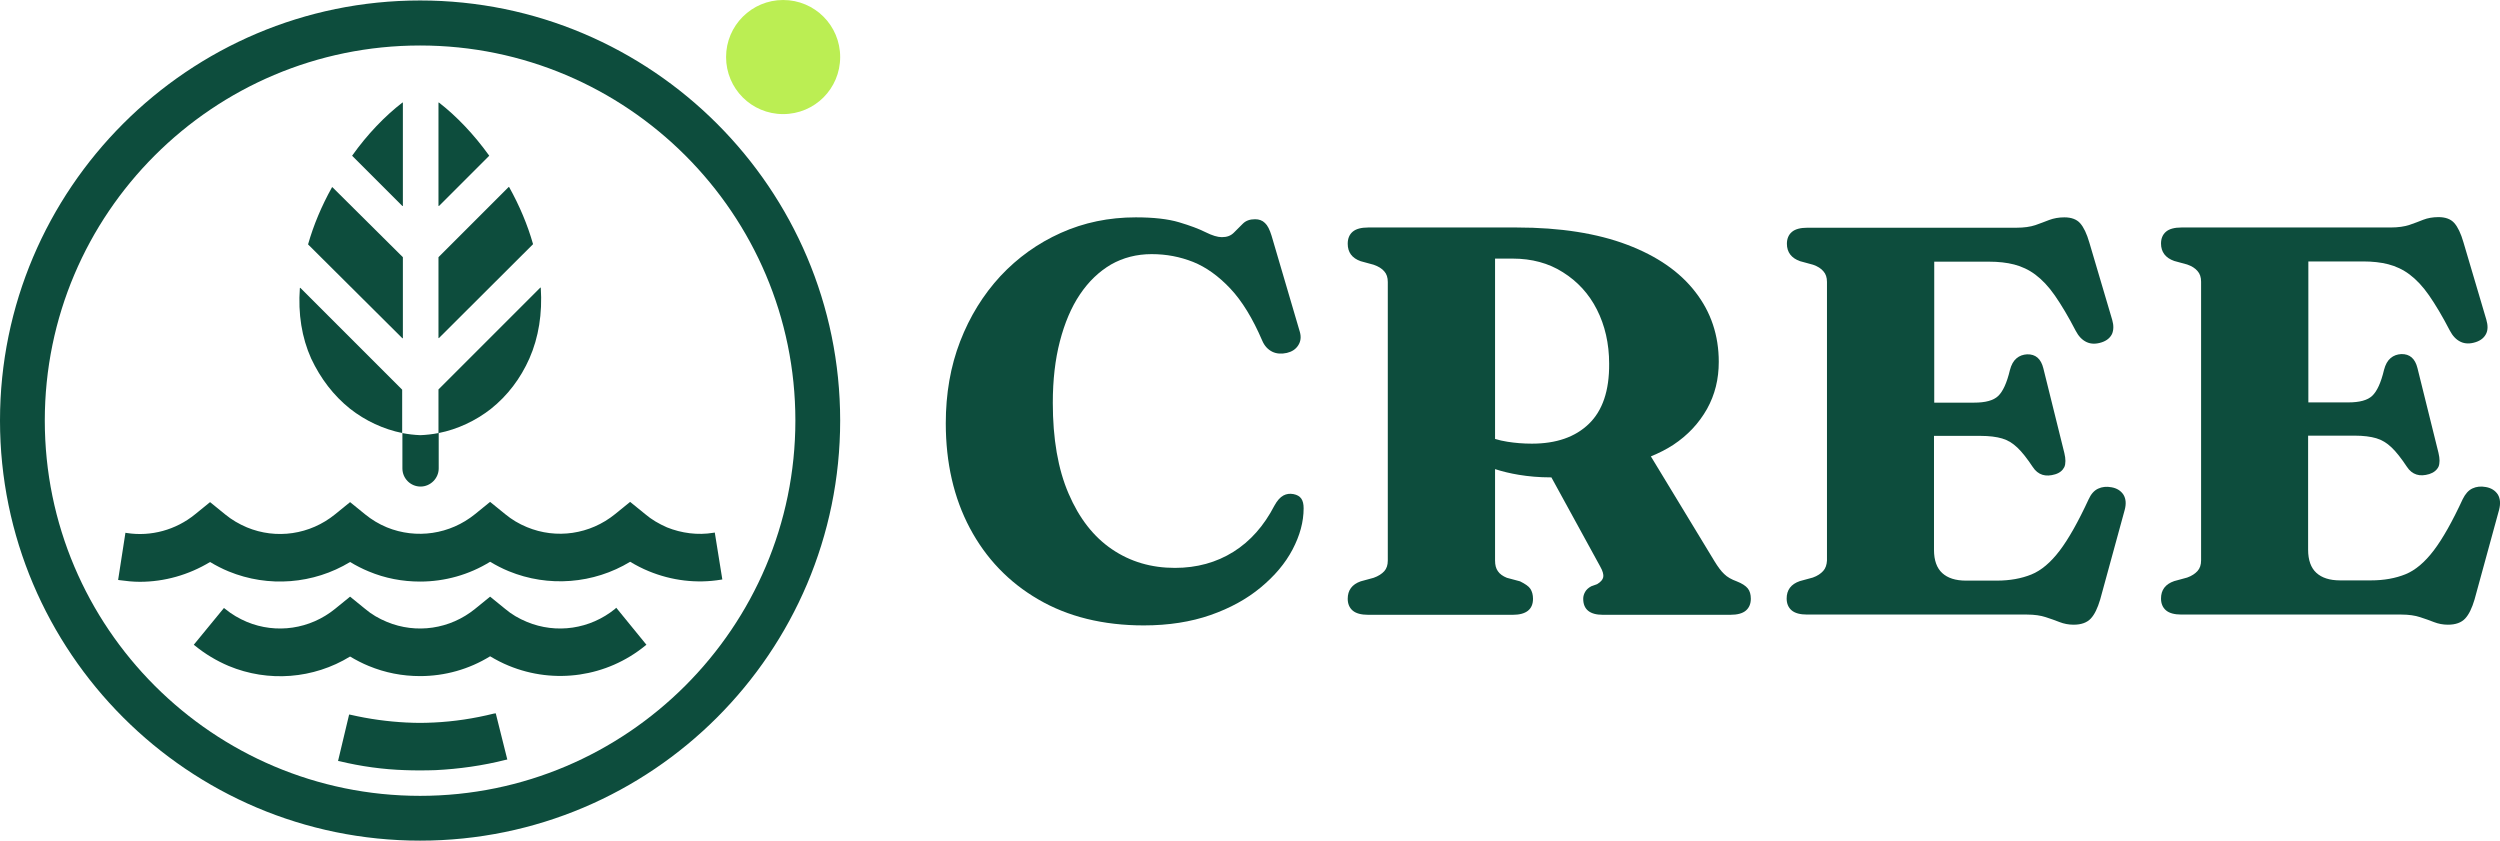
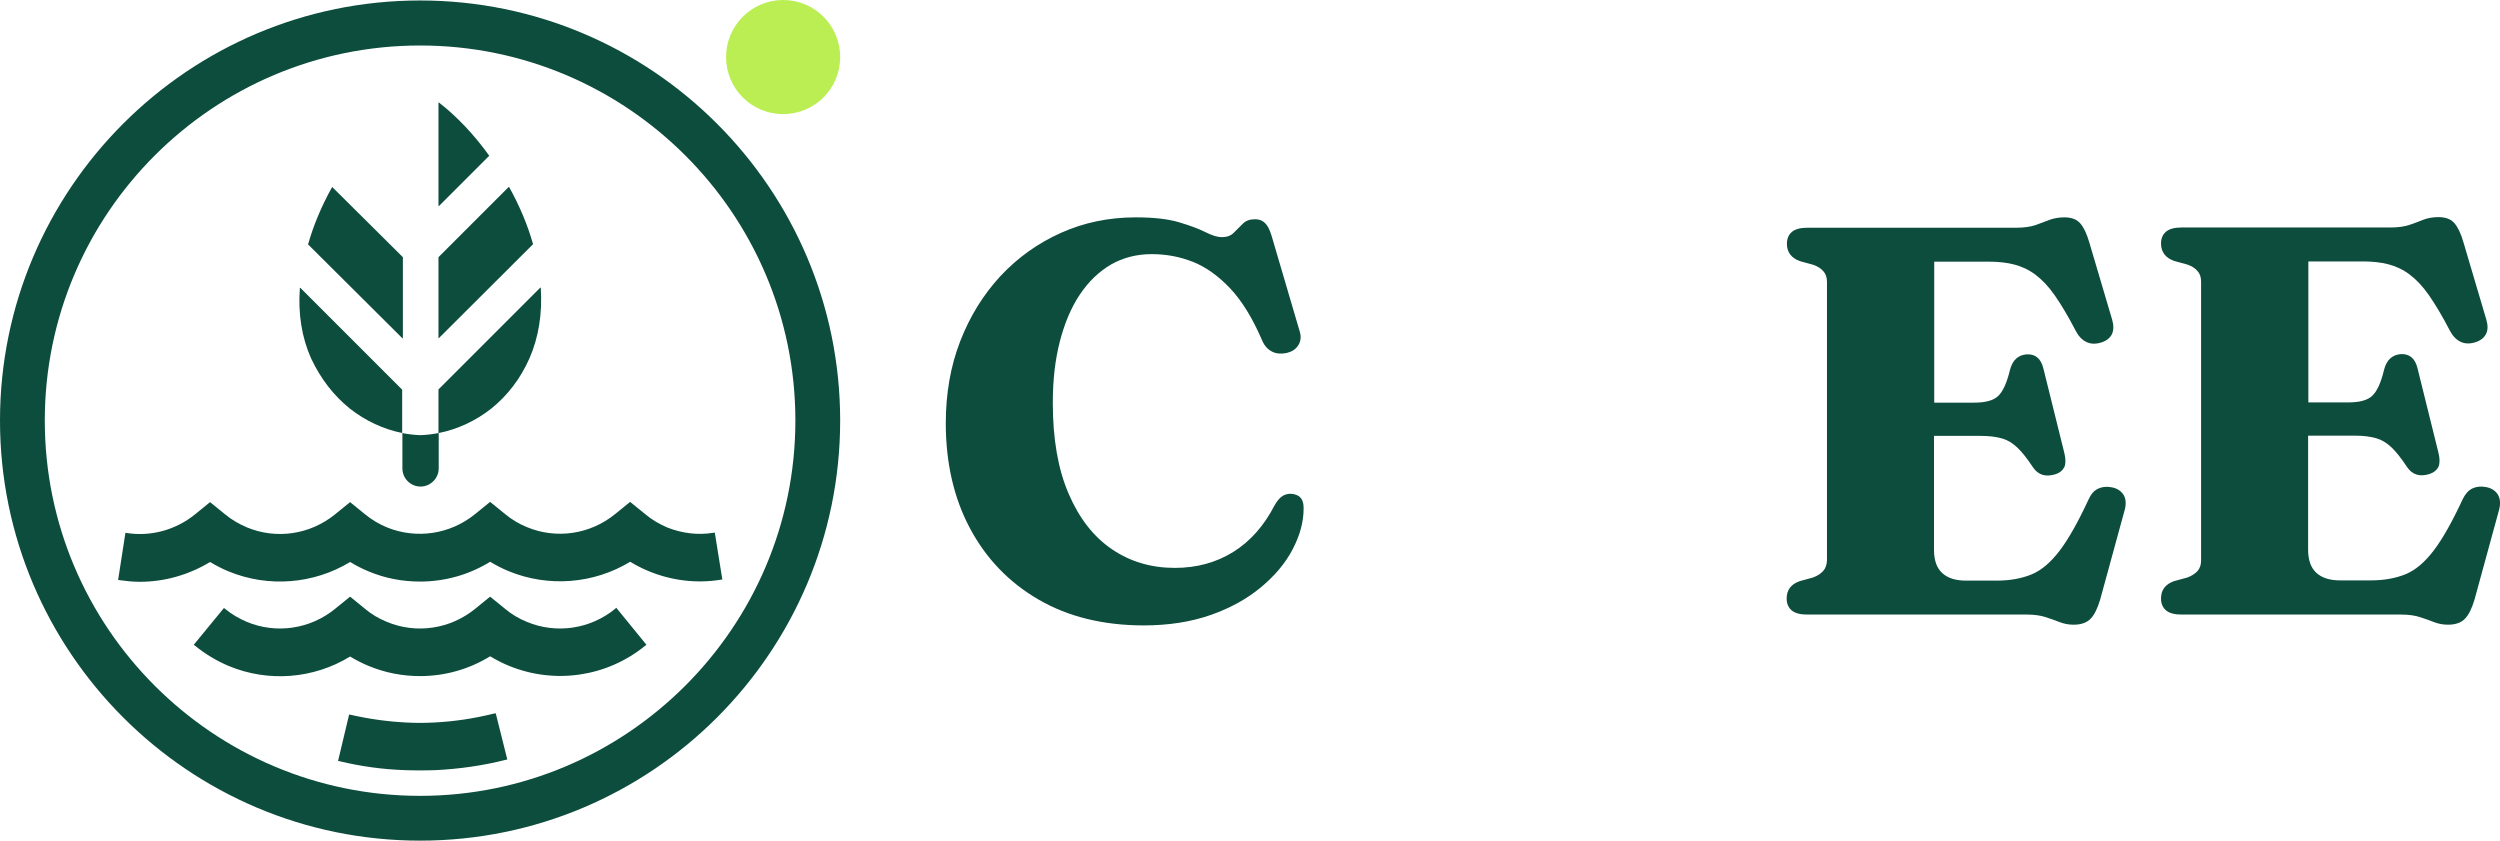
<svg xmlns="http://www.w3.org/2000/svg" version="1.1" id="Calque_1" x="0px" y="0px" viewBox="0 0 1060.5 356.6" style="enable-background:new 0 0 1060.5 356.6;" xml:space="preserve">
  <style type="text/css">
	.st0{fill:#0D4D3D;}
	.st1{fill:#BBEE53;}
</style>
  <g>
    <g id="Calque_1_00000130648830864617327080000003328348679720966302_">
      <g>
        <path class="st0" d="M440.5,254.3c12.5,7.3,27.5,11,44.7,11c10.5,0,20-1.5,28.3-4.4c8.3-2.9,15.4-6.8,21.3-11.7     c5.9-4.9,10.4-10.2,13.5-16.1c3.1-5.9,4.7-11.7,4.7-17.5c0-1.7-0.3-3.1-1-4.1c-0.7-1-1.8-1.6-3.3-1.9c-1.6-0.3-3-0.1-4.3,0.6     c-1.3,0.7-2.6,2.1-3.8,4.3c-4.4,8.5-10.2,15.1-17.4,19.6c-7.2,4.5-15.5,6.8-24.8,6.8c-10,0-18.9-2.6-26.7-7.9     s-13.9-13.1-18.4-23.6c-4.5-10.4-6.7-23.3-6.7-38.5c0-9.7,1-18.4,3-26.1s4.8-14.4,8.5-19.9s8.1-9.7,13.2-12.7     c5.1-2.9,10.9-4.4,17.2-4.4s12,1.1,17.6,3.3c5.5,2.2,10.8,6,15.8,11.3s9.5,12.7,13.5,22c1,2.4,2.5,3.9,4.3,4.8s4,1,6.2,0.5     c2.1-0.5,3.7-1.5,4.8-3.2c1.1-1.7,1.3-3.6,0.7-5.7L539.4,100c-0.8-2.6-1.7-4.4-2.8-5.4c-1.1-1.1-2.5-1.6-4.2-1.6     c-2.2,0-3.9,0.6-5.2,1.9s-2.5,2.5-3.8,3.8s-2.9,1.9-5.1,1.9c-1.8,0-4.1-0.7-6.9-2.1c-2.8-1.4-6.5-2.8-11.2-4.2     s-10.8-2.1-18.4-2.1c-11.4,0-22,2.2-31.8,6.6s-18.3,10.5-25.6,18.3c-7.3,7.9-13,17.1-17.1,27.7c-4.1,10.6-6.1,22.2-6.1,34.8     c0,16.7,3.4,31.6,10.2,44.4S427.9,247,440.5,254.3L440.5,254.3z" />
-         <path class="st0" d="M741.4,249.6c-0.9-1.1-2.4-2.1-4.7-3c-2.2-0.8-4-1.8-5.3-3.1c-1.3-1.2-2.7-3.1-4.1-5.4l-27-44.5     c3.4-1.4,6.6-3,9.5-4.9c6.2-4.1,10.9-9.2,14.3-15.2c3.4-6.1,5-12.7,5-20c0-11.2-3.3-21.1-9.9-29.6c-6.6-8.6-16.3-15.3-29-20.1     c-12.7-4.8-28.3-7.3-46.8-7.3h-63c-3,0-5.2,0.6-6.6,1.8c-1.4,1.2-2.1,2.9-2.1,5.1c0,3.6,1.8,6.1,5.5,7.4l5.5,1.5     c2,0.7,3.5,1.6,4.5,2.8c1,1.1,1.5,2.6,1.5,4.5v118.2c0,1.9-0.5,3.4-1.5,4.5c-1,1.1-2.5,2.1-4.5,2.8l-5.5,1.5     c-3.7,1.3-5.5,3.8-5.5,7.4c0,2.1,0.7,3.8,2.1,5c1.4,1.2,3.6,1.8,6.6,1.8h61.3c5.7,0,8.6-2.3,8.6-6.8c0-1.7-0.4-3.1-1.1-4.2     c-0.7-1.1-2.2-2.1-4.4-3.2l-5.6-1.5c-1.7-0.7-3-1.6-3.8-2.8c-0.8-1.1-1.2-2.6-1.2-4.5v-38.8c3.1,1,6.4,1.8,10,2.4     c4.2,0.7,8.7,1.1,13.5,1.1c0.2,0,0.3,0,0.4,0l20.7,37.8c1.1,1.9,1.5,3.5,1.3,4.5c-0.2,1.1-1.1,2.1-2.6,3l-2.5,0.9     c-1.3,0.7-2.1,1.5-2.6,2.4c-0.5,0.9-0.8,1.8-0.8,2.9c0,4.5,2.8,6.8,8.3,6.8h54.1c3,0,5.2-0.6,6.6-1.8c1.4-1.2,2.1-2.9,2.1-5     C742.7,252.2,742.3,250.7,741.4,249.6L741.4,249.6z M674,179.8c-5.8,5.6-13.8,8.4-24.2,8.4c-3.7,0-7.1-0.3-10.3-0.8     c-1.9-0.3-3.7-0.7-5.3-1.2v-76.5h7.5c8,0,15.2,1.9,21.3,5.8c6.2,3.9,11,9.1,14.4,15.8c3.4,6.7,5.2,14.4,5.2,23     C682.7,165.7,679.8,174.2,674,179.8z" />
        <path class="st0" d="M773.4,242.2c-1,1.1-2.4,2.1-4.4,2.8l-5.5,1.5c-3.8,1.3-5.6,3.8-5.6,7.4c0,2.1,0.7,3.8,2.1,5     s3.6,1.8,6.6,1.8h93.3c3.1,0,5.8,0.4,7.9,1.1c2.2,0.7,4.1,1.4,5.9,2.1c1.8,0.7,3.8,1.1,5.9,1.1c3.3,0,5.7-0.9,7.3-2.6     s2.9-4.4,4-8.1l10.4-38c0.7-2.6,0.5-4.7-0.5-6.4c-1.1-1.7-2.8-2.8-5.1-3.2c-2.1-0.4-4-0.2-5.7,0.6s-3,2.3-4,4.5     c-4.4,9.5-8.5,16.8-12.3,21.8c-3.8,5-7.8,8.4-12,10.1s-9.1,2.6-14.7,2.6h-13c-4.5,0-7.8-1.1-10.1-3.2c-2.3-2.1-3.5-5.4-3.5-9.8     v-48.4h19.7c3.8,0,6.8,0.4,9.2,1.1c2.4,0.7,4.5,2,6.5,3.9c2,1.9,4.1,4.6,6.5,8.2c1.1,1.7,2.5,2.8,4.1,3.3     c1.6,0.5,3.4,0.4,5.4-0.2c2-0.6,3.2-1.7,3.9-3.1c0.6-1.4,0.6-3.4,0-5.9l-8.9-35.9c-1-4.1-3.3-6.1-6.9-6c-1.7,0.1-3.2,0.6-4.5,1.7     s-2.2,2.7-2.8,5c-1.3,5.5-3,9.1-5,11c-2,1.9-5.4,2.8-10.2,2.8h-16.9v-59.8h23.2c4,0,7.6,0.4,10.7,1.2s6.2,2.2,9,4.3     s5.6,5,8.3,8.9c2.7,3.9,5.7,8.9,8.8,14.9c1.2,2.3,2.7,3.9,4.6,4.8c1.9,0.9,4.1,0.9,6.5,0.1c2.1-0.7,3.5-1.9,4.3-3.5     c0.7-1.6,0.8-3.6,0.1-6l-9.7-32.8c-1.1-3.8-2.4-6.5-3.9-8.2c-1.5-1.7-3.8-2.5-6.7-2.5c-2.4,0-4.5,0.4-6.4,1.1s-3.8,1.5-5.9,2.2     c-2.1,0.7-4.8,1.1-8,1.1h-88.7c-3,0-5.2,0.6-6.6,1.8s-2.1,2.9-2.1,5c0,3.6,1.9,6.1,5.6,7.4l5.5,1.5c2,0.7,3.4,1.6,4.4,2.8     c1,1.1,1.5,2.6,1.5,4.5v118.2C774.9,239.6,774.4,241.1,773.4,242.2L773.4,242.2z" />
        <path class="st0" d="M1059.6,209.8c-1.1-1.7-2.8-2.8-5.1-3.2c-2.1-0.4-4-0.2-5.7,0.6c-1.7,0.8-3,2.3-4.1,4.5     c-4.4,9.5-8.5,16.8-12.3,21.8c-3.8,5-7.8,8.4-12,10.1s-9.1,2.6-14.7,2.6h-13c-4.5,0-7.8-1.1-10.1-3.2c-2.3-2.1-3.5-5.4-3.5-9.8     v-48.4h19.7c3.8,0,6.8,0.4,9.2,1.1c2.4,0.7,4.5,2,6.5,3.9c2,1.9,4.1,4.6,6.5,8.2c1.1,1.7,2.5,2.8,4.1,3.3s3.4,0.4,5.4-0.2     c1.9-0.6,3.2-1.7,3.9-3.1c0.6-1.4,0.6-3.4,0-5.9l-8.9-35.9c-1-4.1-3.3-6.1-6.9-6c-1.7,0.1-3.2,0.6-4.5,1.7s-2.2,2.7-2.8,5     c-1.3,5.5-3,9.1-5,11c-2,1.9-5.4,2.8-10.2,2.8h-16.9v-59.8h23.2c4,0,7.6,0.4,10.7,1.2s6.2,2.2,9,4.3s5.6,5,8.3,8.9     c2.7,3.9,5.7,8.9,8.8,14.9c1.2,2.3,2.7,3.9,4.6,4.8c1.9,0.9,4.1,0.9,6.5,0.1c2.1-0.7,3.5-1.9,4.3-3.5s0.8-3.6,0.1-6l-9.7-32.8     c-1.1-3.8-2.4-6.5-3.9-8.2c-1.5-1.7-3.8-2.5-6.7-2.5c-2.4,0-4.6,0.4-6.4,1.1s-3.8,1.5-5.9,2.2c-2.1,0.7-4.8,1.1-8,1.1h-88.7     c-3,0-5.2,0.6-6.6,1.8s-2.1,2.9-2.1,5c0,3.6,1.9,6.1,5.6,7.4l5.5,1.5c2,0.7,3.4,1.6,4.4,2.8c1,1.1,1.5,2.6,1.5,4.5v118.2     c0,1.9-0.5,3.4-1.5,4.5c-1,1.1-2.4,2.1-4.4,2.8l-5.5,1.5c-3.8,1.3-5.6,3.8-5.6,7.4c0,2.1,0.7,3.8,2.1,5c1.4,1.2,3.6,1.8,6.6,1.8     h93.3c3.1,0,5.8,0.4,7.9,1.1c2.2,0.7,4.1,1.4,5.9,2.1c1.8,0.7,3.8,1.1,5.9,1.1c3.3,0,5.7-0.9,7.3-2.6s2.9-4.4,4-8.1l10.4-38     C1060.8,213.6,1060.6,211.5,1059.6,209.8L1059.6,209.8z" />
        <path class="st0" d="M209.5,302.7c-8.4,2.1-17,3.4-25.6,3.8h-0.2c-3.7,0.2-7.4,0.2-11,0h-0.2c-8-0.4-16-1.5-23.8-3.3l-0.6-0.1     l-4.7,19.7l0.6,0.1c9.1,2.2,18.5,3.5,27.9,3.8h0.2c1.9,0.1,3.9,0.1,5.9,0.1c2.1,0,4.3,0,6.5-0.1h0.2c10-0.5,20.1-1.9,29.9-4.4     l0.6-0.1l-4.9-19.6L209.5,302.7L209.5,302.7z" />
        <path class="st0" d="M273.7,218.1l-6.4-5.2l-6.4,5.2c-10.6,8.6-24.9,10.7-37.4,5.5c-3.4-1.4-6.4-3.2-9.2-5.5l-6.4-5.2l-6.4,5.2     c-10.6,8.6-24.9,10.7-37.4,5.6c-3.4-1.4-6.5-3.3-9.2-5.5l-6.4-5.2l-6.4,5.2c-10.6,8.6-24.9,10.7-37.4,5.5     c-3.3-1.4-6.4-3.2-9.2-5.5l-6.4-5.2l-6.4,5.2c-8.1,6.6-18.7,9.5-28.9,7.9l-0.6-0.1l-3.1,20l0.6,0.1c2.9,0.4,5.7,0.7,8.6,0.7     c10.4,0,20.7-2.9,29.8-8.4c2.5,1.5,5.2,2.9,7.9,4c16.8,6.9,36,5.4,51.5-4c2.5,1.5,5.2,2.9,7.9,4c6.9,2.9,14.3,4.3,21.8,4.3     c10.5,0,20.8-2.9,29.7-8.4c2.5,1.5,5.2,2.9,7.9,4c16.8,6.9,36,5.4,51.5-4c2.5,1.5,5.2,2.9,7.9,4c9.7,4,20.3,5.3,30.6,3.6l0.6-0.1     l-3.2-19.9l-0.6,0.1c-6.6,1.1-13.5,0.2-19.7-2.3C279.5,222.2,276.4,220.4,273.7,218.1L273.7,218.1z" />
        <path class="st0" d="M260.9,258.3c-10.6,8.6-24.9,10.7-37.4,5.5c-3.4-1.4-6.5-3.2-9.2-5.5l-6.4-5.2l-6.4,5.2     c-10.6,8.6-24.9,10.7-37.4,5.5c-3.4-1.4-6.5-3.2-9.2-5.5l-6.4-5.2l-6.4,5.2c-10.6,8.6-24.9,10.7-37.4,5.5     c-3.3-1.4-6.4-3.2-9.2-5.5l-0.5-0.4l-12.8,15.6l0.5,0.4c4.3,3.5,9.1,6.4,14.3,8.6c16.8,7,36,5.5,51.5-4c2.5,1.5,5.2,2.9,7.9,4     c7,2.9,14.3,4.3,21.8,4.3c10.5,0,20.8-2.9,29.7-8.4c2.5,1.5,5.2,2.9,7.9,4c19.4,8,41.6,4.8,57.9-8.5l0.5-0.4l-12.8-15.7     L260.9,258.3L260.9,258.3z" />
        <path class="st0" d="M178.2,0.2C79.9,0.2,0,80.2,0,178.4s79.9,178.2,178.2,178.2s178.2-79.9,178.2-178.2S276.4,0.2,178.2,0.2z      M178.2,337.6C90.4,337.6,19,266.2,19,178.4S90.4,19.3,178.2,19.3s159.2,71.4,159.2,159.1S265.9,337.6,178.2,337.6L178.2,337.6z" />
        <path class="st1" d="M332.2,0c-13.3,0-24.2,10.8-24.2,24.2s10.8,24.2,24.2,24.2s24.2-10.8,24.2-24.2S345.6,0,332.2,0z" />
-         <path class="st0" d="M170.7,87.4C170.7,87.4,170.7,87.5,170.7,87.4C170.8,87.5,170.8,87.5,170.7,87.4c0.1,0,0.2,0,0.2-0.1V43.6     c0,0,0-0.1-0.1-0.1c0,0-0.1,0-0.1,0c-7.5,5.8-14.9,13.5-21.3,22.5c0,0,0,0.1,0,0.1L170.7,87.4L170.7,87.4z" />
        <path class="st0" d="M186.2,87.4C186.2,87.4,186.3,87.4,186.2,87.4l21.3-21.3c0,0,0-0.1,0-0.1c-6.4-8.9-13.8-16.7-21.3-22.5     c0,0-0.1,0-0.1,0c0,0-0.1,0-0.1,0.1v43.7C186.1,87.3,186.1,87.4,186.2,87.4C186.2,87.4,186.2,87.4,186.2,87.4L186.2,87.4z" />
        <path class="st0" d="M186.2,143.4C186.2,143.4,186.3,143.4,186.2,143.4l39.9-39.8c0,0,0-0.1,0-0.1c-2.3-8.1-5.7-16.2-10.1-24.1     c0,0,0,0-0.1-0.1c0,0-0.1,0-0.1,0l-29.8,29.8c0,0,0,0,0,0.1v34.2C186.1,143.4,186.1,143.4,186.2,143.4     C186.2,143.4,186.2,143.4,186.2,143.4L186.2,143.4z" />
        <path class="st0" d="M170.7,143.5C170.7,143.5,170.7,143.5,170.7,143.5C170.8,143.5,170.8,143.5,170.7,143.5c0.1,0,0.2,0,0.2-0.1     v-34.2c0,0,0-0.1,0-0.1L141,79.4c0,0-0.1,0-0.1,0s-0.1,0-0.1,0.1c-4.4,7.9-7.8,16-10.1,24.1c0,0,0,0.1,0,0.1L170.7,143.5     L170.7,143.5z" />
        <path class="st0" d="M148.5,173.4c6.5,5.1,14.2,8.7,22.2,10.3c0,0,0,0,0,0v15c0,4.3,3.5,7.7,7.7,7.7s7.7-3.5,7.7-7.7v-15l0,0     c0,0,0,0,0,0c8-1.6,15.7-5.2,22.2-10.3c7-5.6,12.5-12.8,16.3-21.4c3.9-8.9,5.5-19,4.8-29.9c0,0,0-0.1-0.1-0.1c0,0-0.1,0-0.1,0     l-43.2,43.2c0,0,0,0,0,0.1v18.4c0,0,0,0,0,0c-2.5,0.5-5.1,0.8-7.7,0.9c-2.6-0.1-5.1-0.4-7.7-0.9c0,0,0,0,0,0v-18.3     c0,0,0-0.1,0-0.1l-43.2-43.2c0,0-0.1,0-0.1,0s-0.1,0-0.1,0.1c-0.8,10.9,0.8,21,4.8,29.9C136,160.6,141.5,167.8,148.5,173.4     L148.5,173.4z" />
      </g>
    </g>
  </g>
</svg>